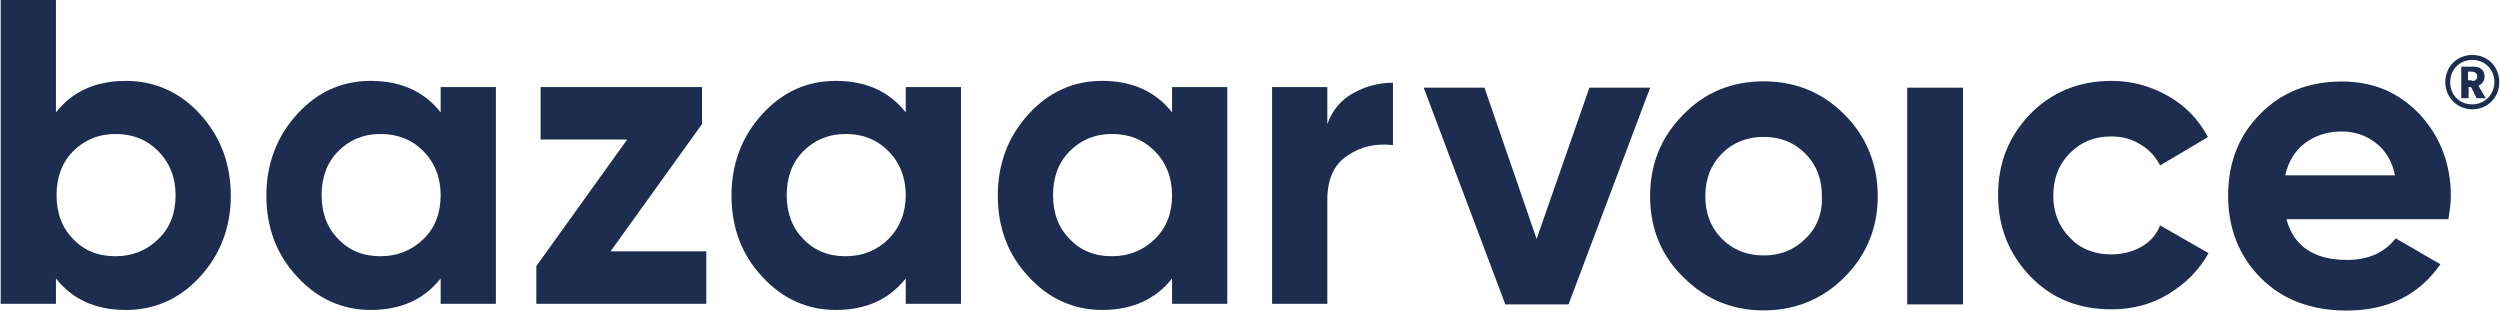
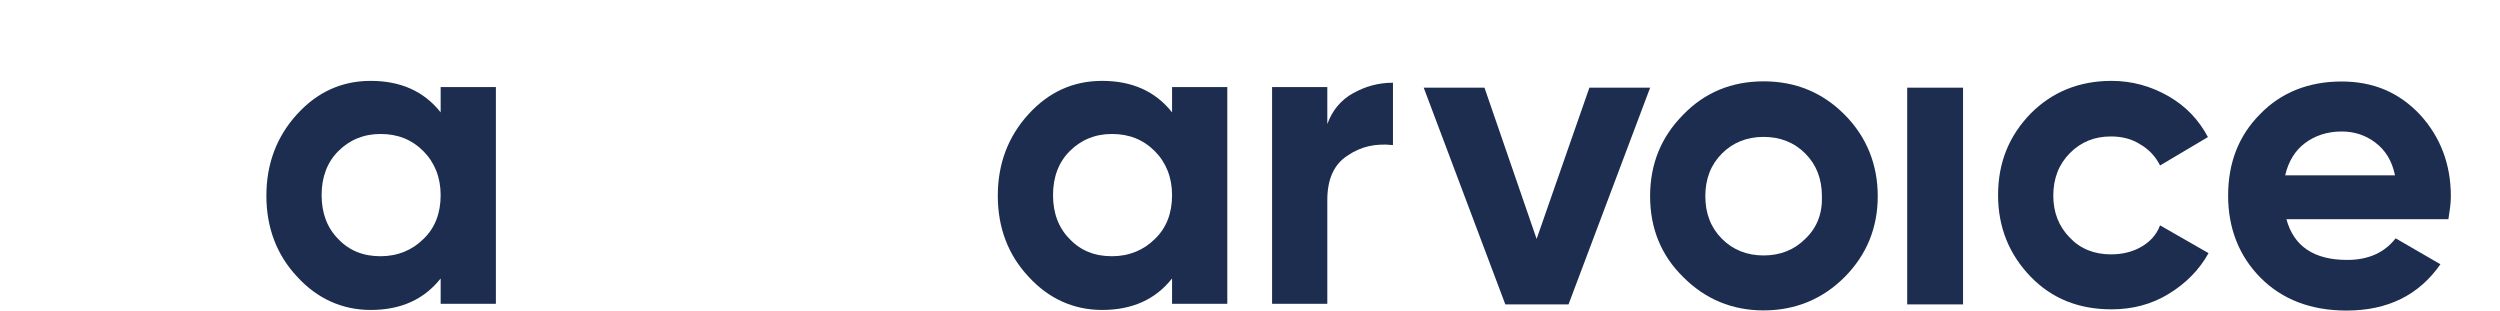
<svg xmlns="http://www.w3.org/2000/svg" width="161" height="20" viewBox="0 0 161 20" fill="none">
  <path fill-rule="evenodd" clip-rule="evenodd" d="M98.958 15.388L95.6 5.646H91.687L96.943 19.603H101.013L106.269 5.646H102.357L98.958 15.388Z" fill="#1C2D4F" />
  <path fill-rule="evenodd" clip-rule="evenodd" d="M113.577 5.238C111.522 5.238 109.783 5.953 108.4 7.385C106.977 8.816 106.266 10.566 106.266 12.634C106.266 14.701 106.977 16.451 108.4 17.843C109.823 19.274 111.561 19.99 113.577 19.99C115.592 19.99 117.37 19.274 118.793 17.843C120.216 16.411 120.927 14.662 120.927 12.634C120.927 10.606 120.216 8.816 118.793 7.385C117.37 5.953 115.632 5.238 113.577 5.238ZM116.264 15.377C115.553 16.093 114.644 16.451 113.577 16.451C112.51 16.451 111.601 16.093 110.89 15.377C110.178 14.662 109.823 13.747 109.823 12.634C109.823 11.52 110.178 10.606 110.89 9.89C111.601 9.174 112.51 8.816 113.577 8.816C114.644 8.816 115.553 9.174 116.264 9.89C116.975 10.606 117.331 11.52 117.331 12.634C117.37 13.747 117.015 14.662 116.264 15.377Z" fill="#1C2D4F" />
  <path fill-rule="evenodd" clip-rule="evenodd" d="M122.824 19.603H126.42V5.646H122.824V19.603Z" fill="#1C2D4F" />
  <path fill-rule="evenodd" clip-rule="evenodd" d="M137.883 15.905C137.33 16.223 136.658 16.382 135.947 16.382C134.88 16.382 133.971 16.024 133.299 15.308C132.588 14.593 132.232 13.678 132.232 12.604C132.232 11.491 132.588 10.576 133.299 9.861C134.011 9.145 134.88 8.787 135.947 8.787C136.658 8.787 137.29 8.946 137.844 9.304C138.397 9.622 138.832 10.099 139.108 10.656L142.191 8.827C141.598 7.713 140.768 6.839 139.661 6.202C138.555 5.566 137.33 5.208 135.986 5.208C133.892 5.208 132.153 5.924 130.77 7.316C129.387 8.747 128.676 10.457 128.676 12.565C128.676 14.632 129.387 16.382 130.77 17.814C132.153 19.245 133.892 19.921 135.986 19.921C137.33 19.921 138.555 19.603 139.661 18.927C140.768 18.251 141.637 17.376 142.23 16.302L139.108 14.513C138.871 15.149 138.436 15.587 137.883 15.905Z" fill="#1C2D4F" />
  <path fill-rule="evenodd" clip-rule="evenodd" d="M150.801 5.248C148.667 5.248 146.889 5.963 145.545 7.355C144.162 8.747 143.491 10.496 143.491 12.604C143.491 14.711 144.202 16.501 145.585 17.892C146.968 19.284 148.825 20 151.117 20C153.765 20 155.78 19.006 157.163 17.018L154.279 15.348C153.567 16.262 152.54 16.739 151.157 16.739C149.023 16.739 147.719 15.864 147.245 14.115H157.677C157.756 13.598 157.835 13.121 157.835 12.644C157.835 10.576 157.163 8.826 155.859 7.395C154.516 5.963 152.856 5.248 150.801 5.248ZM147.166 11.292C147.363 10.417 147.798 9.701 148.43 9.224C149.062 8.747 149.853 8.468 150.801 8.468C151.631 8.468 152.342 8.707 152.975 9.184C153.607 9.661 154.042 10.337 154.239 11.292H147.166Z" fill="#1C2D4F" />
-   <path fill-rule="evenodd" clip-rule="evenodd" d="M8.107 5.209C6.171 5.209 4.669 5.885 3.602 7.237V0H0.045V19.564H3.602V17.933C4.669 19.285 6.171 19.962 8.107 19.962C9.964 19.962 11.584 19.246 12.889 17.814C14.193 16.383 14.864 14.633 14.864 12.605C14.864 10.537 14.193 8.788 12.889 7.356C11.584 5.925 9.964 5.209 8.107 5.209ZM10.201 15.389C9.49 16.104 8.542 16.502 7.435 16.502C6.329 16.502 5.42 16.144 4.708 15.389C3.997 14.673 3.642 13.719 3.642 12.565C3.642 11.412 3.997 10.458 4.708 9.742C5.42 9.026 6.329 8.629 7.435 8.629C8.542 8.629 9.45 8.987 10.201 9.742C10.913 10.458 11.308 11.412 11.308 12.565C11.308 13.719 10.952 14.673 10.201 15.389Z" fill="#1C2D4F" />
  <path fill-rule="evenodd" clip-rule="evenodd" d="M28.378 7.236C27.311 5.884 25.809 5.208 23.873 5.208C22.016 5.208 20.435 5.924 19.131 7.356C17.827 8.787 17.155 10.537 17.155 12.604C17.155 14.672 17.827 16.422 19.131 17.814C20.435 19.245 22.055 19.961 23.873 19.961C25.809 19.961 27.311 19.285 28.378 17.933V19.563H31.935V5.606H28.378V7.236ZM27.272 15.388C26.56 16.104 25.612 16.501 24.505 16.501C23.399 16.501 22.49 16.143 21.779 15.388C21.067 14.672 20.712 13.718 20.712 12.565C20.712 11.412 21.067 10.457 21.779 9.741C22.49 9.026 23.399 8.628 24.505 8.628C25.612 8.628 26.521 8.986 27.272 9.741C27.983 10.457 28.378 11.412 28.378 12.565C28.378 13.718 28.022 14.672 27.272 15.388Z" fill="#1C2D4F" />
-   <path fill-rule="evenodd" clip-rule="evenodd" d="M45.209 7.993V5.607H34.816V8.987H40.388L34.539 17.139V19.564H45.486V16.184H39.321L45.209 7.993Z" fill="#1C2D4F" />
-   <path fill-rule="evenodd" clip-rule="evenodd" d="M58.33 7.236C57.263 5.884 55.762 5.208 53.825 5.208C51.968 5.208 50.387 5.924 49.083 7.356C47.779 8.787 47.108 10.537 47.108 12.604C47.108 14.672 47.779 16.422 49.083 17.814C50.387 19.245 52.008 19.961 53.825 19.961C55.762 19.961 57.263 19.285 58.33 17.933V19.563H61.887V5.606H58.33V7.236ZM57.224 15.388C56.513 16.104 55.564 16.501 54.458 16.501C53.351 16.501 52.442 16.143 51.731 15.388C51.02 14.672 50.664 13.718 50.664 12.565C50.664 11.412 51.02 10.457 51.731 9.741C52.442 9.026 53.351 8.628 54.458 8.628C55.564 8.628 56.473 8.986 57.224 9.741C57.935 10.457 58.33 11.412 58.33 12.565C58.33 13.718 57.935 14.672 57.224 15.388Z" fill="#1C2D4F" />
  <path fill-rule="evenodd" clip-rule="evenodd" d="M75.481 7.236C74.414 5.884 72.912 5.208 70.976 5.208C69.119 5.208 67.538 5.924 66.234 7.356C64.93 8.787 64.258 10.537 64.258 12.604C64.258 14.672 64.93 16.422 66.234 17.814C67.538 19.245 69.158 19.961 70.976 19.961C72.912 19.961 74.414 19.285 75.481 17.933V19.563H79.038V5.606H75.481V7.236ZM74.375 15.388C73.663 16.104 72.715 16.501 71.608 16.501C70.502 16.501 69.593 16.143 68.882 15.388C68.17 14.672 67.815 13.718 67.815 12.565C67.815 11.412 68.17 10.457 68.882 9.741C69.593 9.026 70.502 8.628 71.608 8.628C72.715 8.628 73.624 8.986 74.375 9.741C75.086 10.457 75.481 11.412 75.481 12.565C75.481 13.718 75.125 14.672 74.375 15.388Z" fill="#1C2D4F" />
  <path fill-rule="evenodd" clip-rule="evenodd" d="M85.479 7.992V5.606H81.922V19.563H85.479V12.883C85.479 11.531 85.913 10.576 86.783 10.02C87.652 9.423 88.601 9.224 89.707 9.344V5.327C88.759 5.327 87.929 5.566 87.138 6.003C86.348 6.441 85.795 7.117 85.479 7.992Z" fill="#1C2D4F" />
-   <path fill-rule="evenodd" clip-rule="evenodd" d="M157.477 5.289C157.477 4.295 158.228 3.54 159.216 3.54C160.204 3.54 160.955 4.295 160.955 5.289C160.955 6.283 160.204 7.039 159.216 7.039C158.228 7.039 157.477 6.244 157.477 5.289ZM160.639 5.289C160.639 4.454 160.006 3.858 159.216 3.858C158.426 3.858 157.794 4.454 157.794 5.289C157.794 6.124 158.386 6.721 159.216 6.721C160.006 6.721 160.639 6.085 160.639 5.289ZM158.979 5.607V6.323H158.505V4.295H159.335C159.73 4.295 160.006 4.534 160.006 4.931C160.006 5.21 159.848 5.409 159.611 5.528L160.085 6.323H159.493L159.137 5.607H158.979ZM159.177 5.21C159.374 5.21 159.532 5.17 159.532 4.892C159.532 4.733 159.374 4.613 159.177 4.613H158.939V5.17H159.177V5.21Z" fill="#1C2D4F" />
</svg>